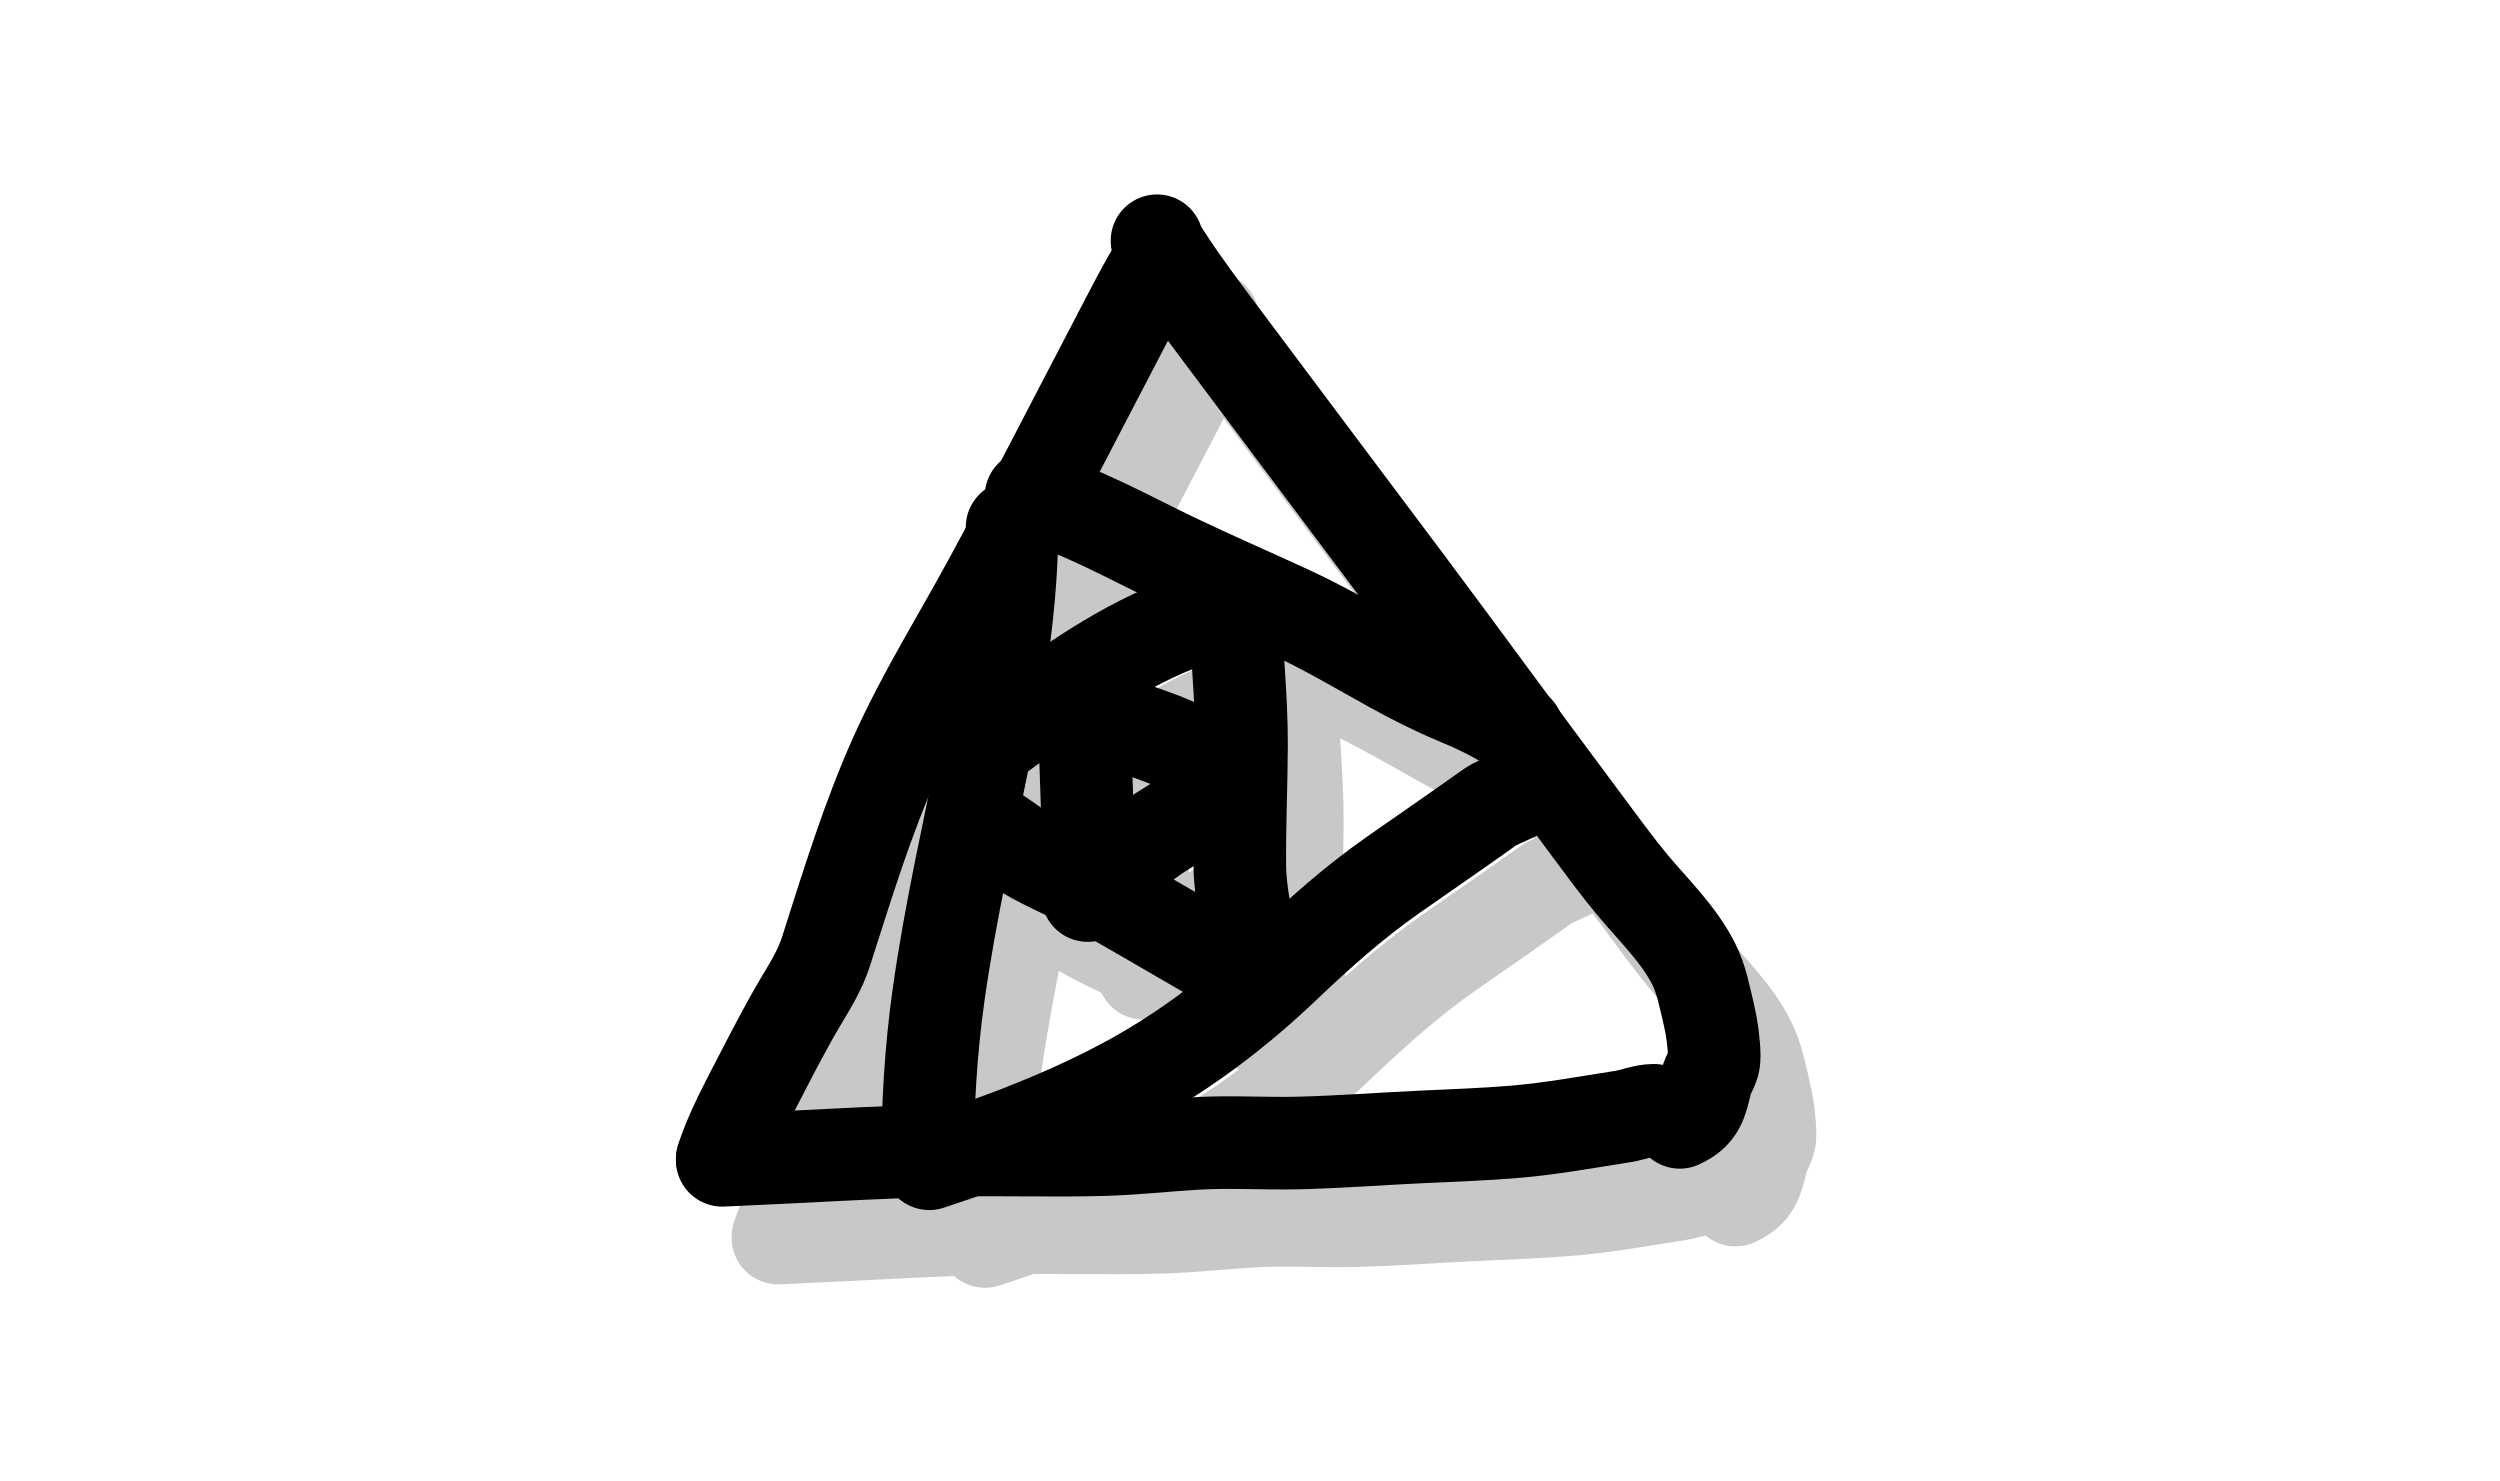
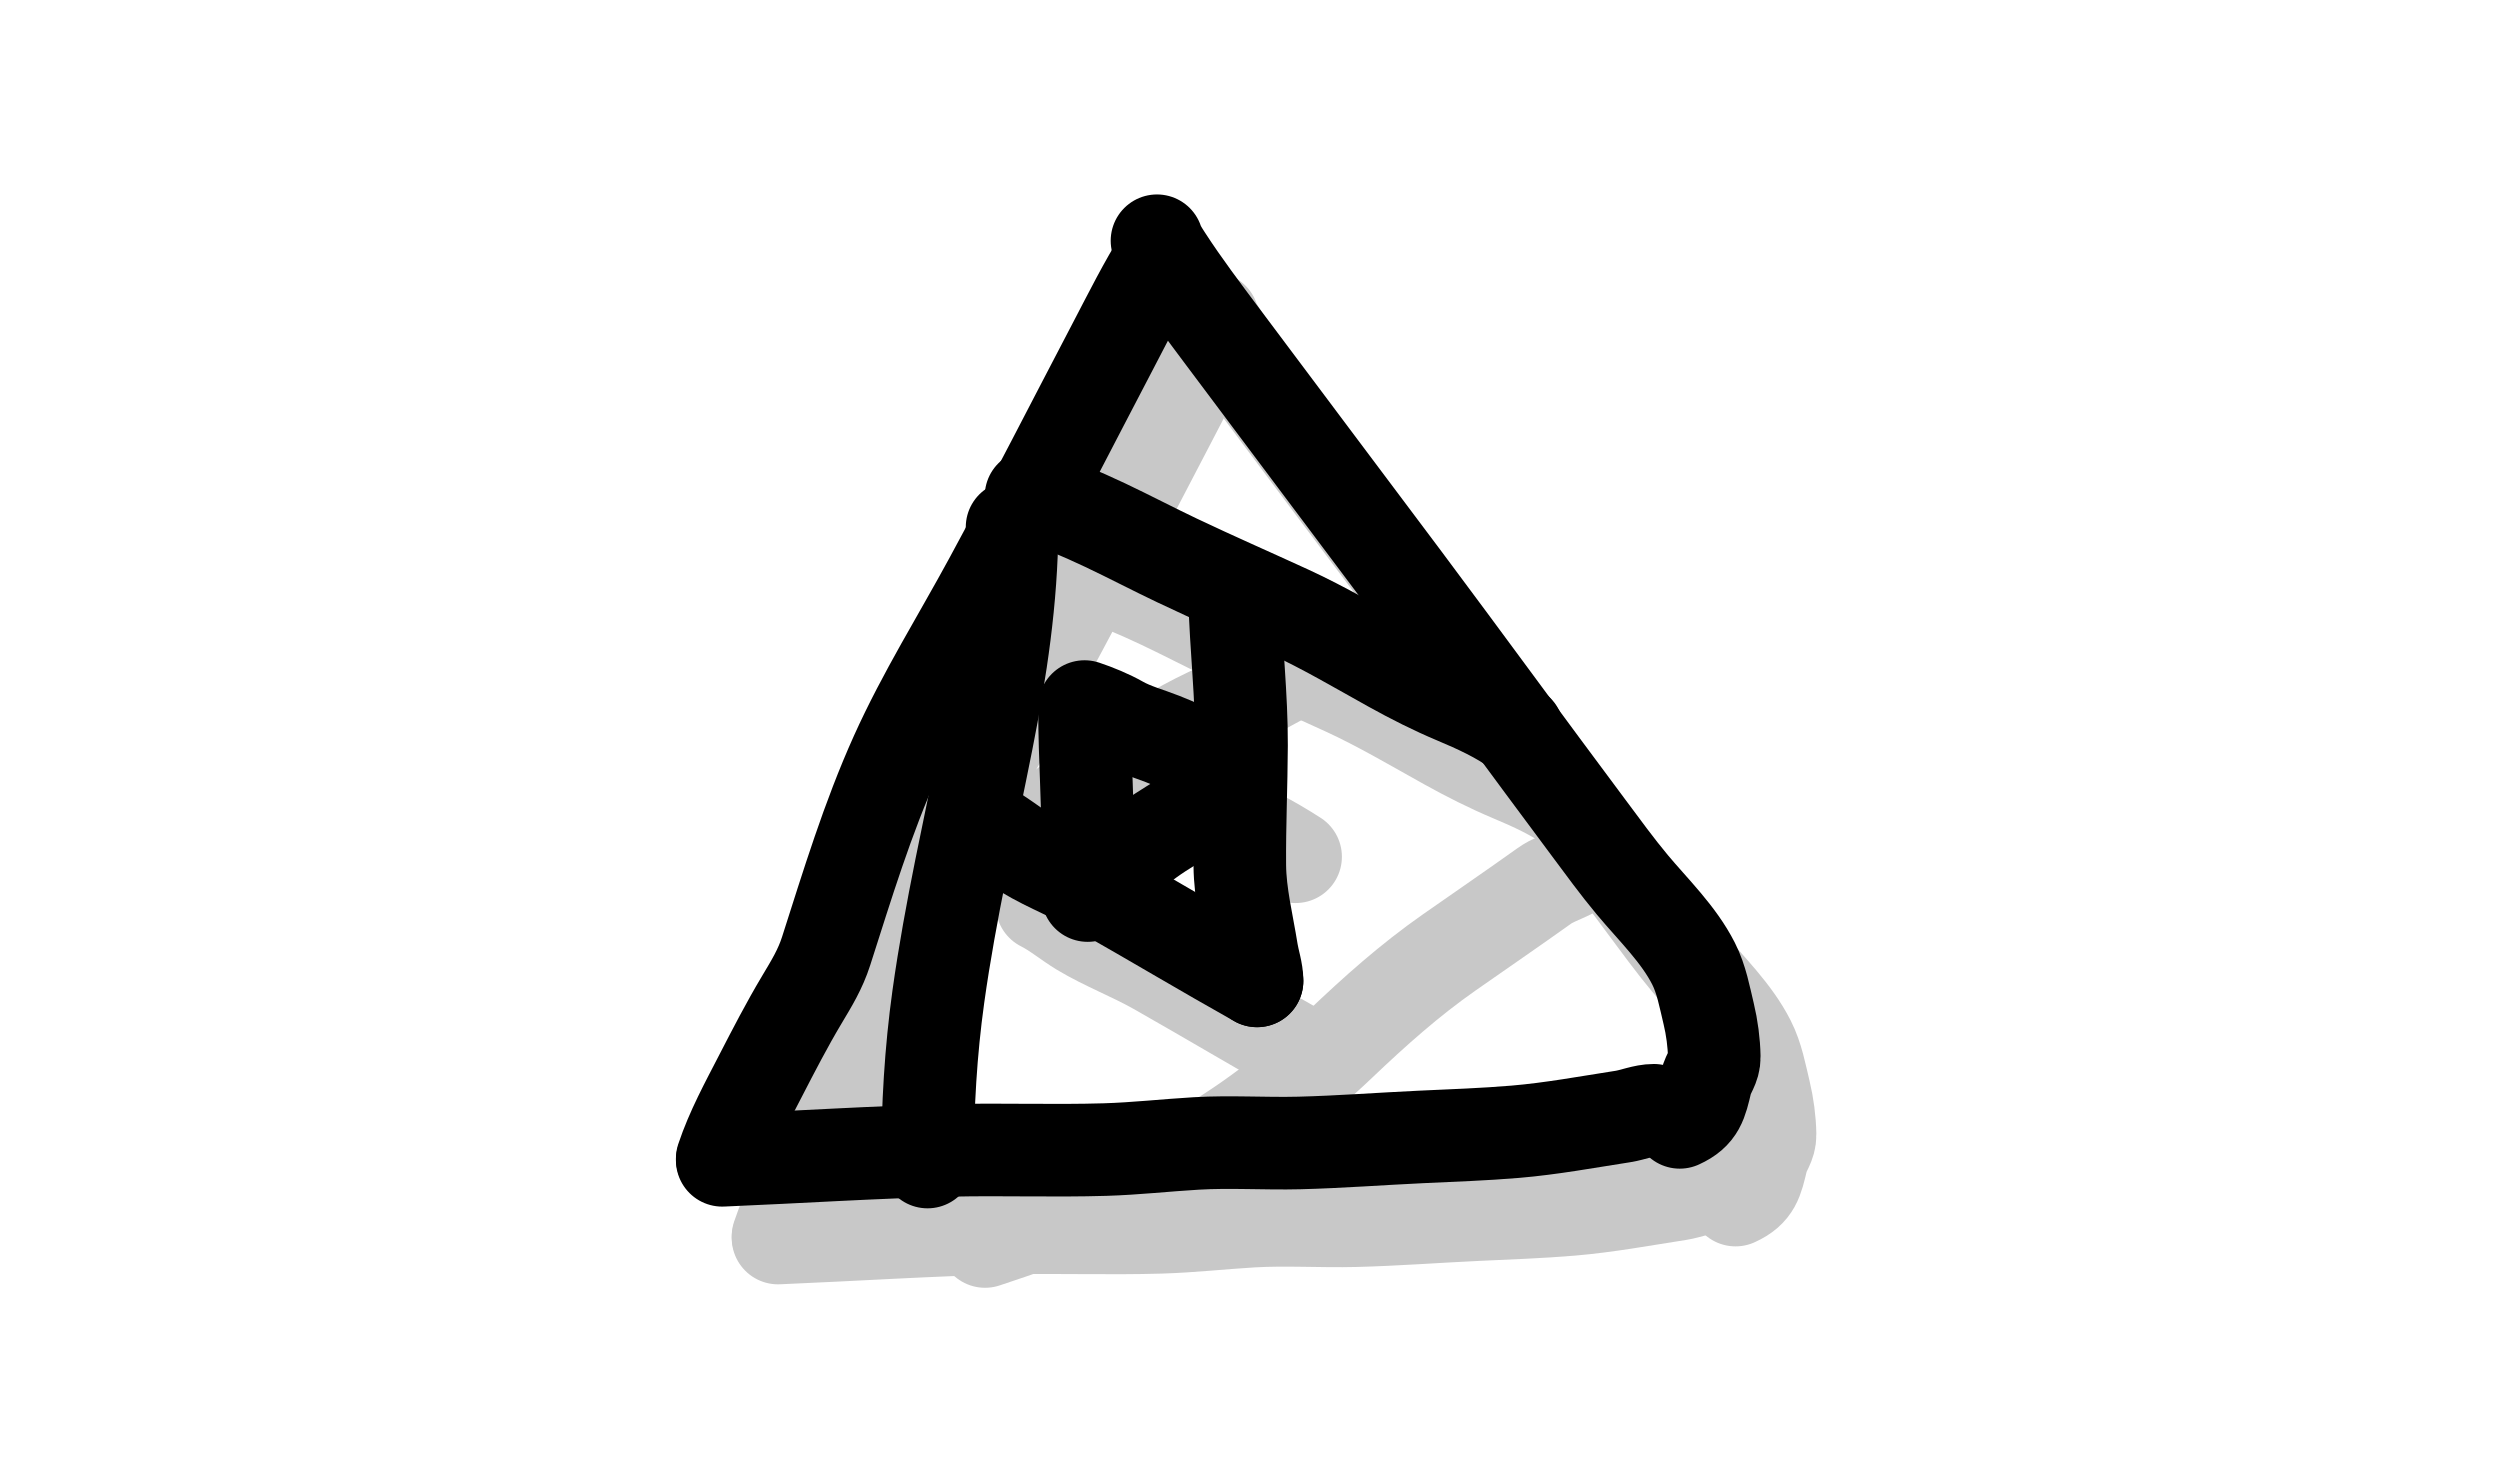
<svg xmlns="http://www.w3.org/2000/svg" width="405" height="240" viewBox="0 0 405 240" fill="none">
  <path d="M197.311 54.107C194.426 58.675 192.006 63.566 189.501 68.346C182.817 81.101 176.289 93.929 169.424 106.59C164.329 115.987 158.618 125.091 154.222 134.85C149.571 145.178 146.32 155.912 142.872 166.666C141.928 169.61 140.533 171.872 138.959 174.507C136.527 178.579 134.36 182.779 132.189 186.991C129.97 191.296 127.576 195.674 126.04 200.283" stroke="#C8C8C8" stroke-width="15" stroke-linecap="round" />
  <path d="M126.04 200.562C138.42 200.046 150.792 199.224 163.182 198.947C171.471 198.762 179.769 199.071 188.057 198.823C193.006 198.675 197.905 198.12 202.839 197.829C208.393 197.503 213.985 197.893 219.546 197.752C226.112 197.586 232.703 197.08 239.266 196.774C244.336 196.537 249.473 196.362 254.53 195.935C260.348 195.444 266.185 194.359 271.952 193.466C273.601 193.211 275.3 192.457 276.967 192.457" stroke="#C8C8C8" stroke-width="15" stroke-linecap="round" />
  <path d="M196.473 51.592C196.805 52.59 197.376 53.456 197.948 54.34C200.8 58.748 203.987 62.945 207.124 67.15C216.887 80.236 226.727 93.265 236.502 106.342C246.53 119.756 256.39 133.294 266.408 146.713C268.713 149.8 270.989 152.946 273.458 155.905C276.857 159.98 280.972 163.916 283.395 168.7C284.689 171.254 285.186 174.08 285.849 176.836C286.386 179.073 286.709 181.495 286.749 183.793C286.779 185.501 285.79 186.35 285.414 187.923C284.63 191.202 284.297 192.987 281.159 194.413" stroke="#C8C8C8" stroke-width="15" stroke-linecap="round" />
  <path d="M176.069 92.957C184.313 95.293 191.968 99.698 199.671 103.36C205.699 106.226 211.807 108.896 217.869 111.683C223.551 114.295 228.902 117.471 234.36 120.503C237.738 122.379 241.262 124.163 244.825 125.658C248.177 127.064 251.975 128.784 254.887 130.968" stroke="#C8C8C8" stroke-width="15" stroke-linecap="round" />
-   <path d="M172.995 97.988C172.932 109.643 171.186 121.126 168.927 132.552C166.192 146.388 163.004 160.032 161.055 174.026C159.817 182.908 159.3 191.88 159.3 200.842" stroke="#C8C8C8" stroke-width="15" stroke-linecap="round" />
  <path d="M159.579 201.121C170.914 197.366 182.247 193.175 192.715 187.364C201.586 182.439 209.755 176.167 217.093 169.181C222.762 163.785 228.372 158.776 234.779 154.29C239.895 150.709 245.054 147.175 250.136 143.545C251.462 142.598 252.925 142.135 254.359 141.418C255.869 140.663 257.19 139.538 258.52 138.515" stroke="#C8C8C8" stroke-width="15" stroke-linecap="round" />
  <path d="M170.759 131.807C179.791 125.125 189.13 118.145 199.656 113.935C202.767 112.69 205.546 110.92 208.491 109.447" stroke="#C8C8C8" stroke-width="15" stroke-linecap="round" />
-   <path d="M209.05 109.447C209.255 117.44 210.203 125.347 210.168 133.359C210.139 139.832 209.837 146.293 209.888 152.769C209.926 157.467 211.109 162.093 211.845 166.712C212.095 168.282 212.683 169.896 212.683 171.495" stroke="#C8C8C8" stroke-width="15" stroke-linecap="round" />
  <path d="M212.683 171.495C204.185 166.734 195.833 161.73 187.358 156.93C183.371 154.672 179.018 153.035 175.107 150.688C172.976 149.409 170.999 147.718 168.803 146.62" stroke="#C8C8C8" stroke-width="15" stroke-linecap="round" />
-   <path d="M184.734 127.614C184.734 135.533 185.35 143.421 185.293 151.34C185.29 151.772 185.205 157.971 185.262 157.924C188.211 155.441 190.693 152.353 193.678 149.865C195.743 148.144 198.146 146.707 200.432 145.3C201.901 144.396 203.569 143.834 205.044 142.94C206.418 142.107 209.368 140.635 209.888 139.074" stroke="#C8C8C8" stroke-width="15" stroke-linecap="round" />
-   <path d="M209.888 138.794C205.93 136.244 201.752 134.034 197.373 132.304C195.095 131.403 192.671 130.778 190.541 129.571C188.808 128.589 186.627 127.686 184.734 127.055" stroke="#C8C8C8" stroke-width="15" stroke-linecap="round" />
+   <path d="M209.888 138.794C205.93 136.244 201.752 134.034 197.373 132.304C195.095 131.403 192.671 130.778 190.541 129.571" stroke="#C8C8C8" stroke-width="15" stroke-linecap="round" />
  <path d="M188.271 41.515C185.386 46.084 182.965 50.974 180.461 55.754C173.777 68.51 167.249 81.337 160.384 93.998C155.289 103.395 149.578 112.499 145.182 122.258C140.531 132.586 137.28 143.32 133.832 154.074C132.888 157.018 131.493 159.28 129.919 161.915C127.487 165.987 125.32 170.187 123.149 174.399C120.93 178.704 118.536 183.082 117 187.691" stroke="black" stroke-width="15" stroke-linecap="round" />
  <path d="M117 187.97C129.38 187.455 141.752 186.632 154.142 186.356C162.431 186.171 170.729 186.479 179.017 186.231C183.966 186.083 188.865 185.528 193.799 185.238C199.353 184.911 204.945 185.301 210.506 185.16C217.072 184.994 223.663 184.488 230.226 184.182C235.296 183.945 240.433 183.77 245.49 183.343C251.307 182.853 257.145 181.767 262.912 180.874C264.561 180.619 266.26 179.865 267.927 179.865" stroke="black" stroke-width="15" stroke-linecap="round" />
  <path d="M187.432 39C187.765 39.998 188.336 40.865 188.908 41.748C191.76 46.157 194.947 50.353 198.084 54.559C207.847 67.644 217.687 80.673 227.462 93.75C237.49 107.164 247.35 120.702 257.368 134.121C259.673 137.208 261.949 140.354 264.418 143.314C267.817 147.388 271.932 151.325 274.355 156.108C275.649 158.662 276.146 161.489 276.809 164.245C277.346 166.482 277.669 168.903 277.709 171.201C277.739 172.909 276.75 173.758 276.374 175.331C275.59 178.61 275.257 180.395 272.119 181.822" stroke="black" stroke-width="15" stroke-linecap="round" />
  <path d="M167.029 80.365C175.273 82.701 182.928 87.106 190.631 90.769C196.659 93.635 202.767 96.304 208.829 99.091C214.511 101.703 219.862 104.879 225.32 107.911C228.698 109.788 232.222 111.572 235.785 113.066C239.137 114.472 242.935 116.193 245.847 118.376" stroke="black" stroke-width="15" stroke-linecap="round" />
  <path d="M163.955 85.396C163.892 97.051 162.146 108.534 159.887 119.96C157.152 133.797 153.964 147.441 152.014 161.434C150.777 170.316 150.26 179.288 150.26 188.25" stroke="black" stroke-width="15" stroke-linecap="round" />
-   <path d="M150.539 188.529C161.874 184.774 173.207 180.584 183.675 174.772C192.546 169.847 200.715 163.575 208.053 156.589C213.722 151.193 219.332 146.184 225.739 141.699C230.855 138.117 236.014 134.583 241.095 130.954C242.422 130.006 243.885 129.543 245.319 128.826C246.829 128.072 248.15 126.946 249.48 125.923" stroke="black" stroke-width="15" stroke-linecap="round" />
-   <path d="M161.719 119.215C170.751 112.533 180.09 105.553 190.616 101.343C193.727 100.098 196.506 98.328 199.451 96.855" stroke="black" stroke-width="15" stroke-linecap="round" />
  <path d="M200.01 96.855C200.215 104.848 201.163 112.755 201.128 120.768C201.099 127.24 200.797 133.701 200.848 140.177C200.886 144.875 202.069 149.501 202.805 154.121C203.055 155.69 203.643 157.304 203.643 158.903" stroke="black" stroke-width="15" stroke-linecap="round" />
  <path d="M203.643 158.903C195.145 154.142 186.793 149.138 178.318 144.338C174.331 142.08 169.978 140.443 166.067 138.096C163.936 136.818 161.959 135.126 159.763 134.028" stroke="black" stroke-width="15" stroke-linecap="round" />
  <path d="M175.694 115.022C175.694 122.941 176.31 130.83 176.253 138.748C176.25 139.18 176.165 145.38 176.222 145.332C179.17 142.849 181.653 139.761 184.638 137.273C186.703 135.553 189.106 134.115 191.392 132.708C192.861 131.804 194.529 131.242 196.004 130.348C197.378 129.515 200.328 128.043 200.848 126.482" stroke="black" stroke-width="15" stroke-linecap="round" />
  <path d="M200.848 126.202C196.89 123.653 192.712 121.442 188.333 119.712C186.055 118.811 183.631 118.186 181.501 116.979C179.768 115.997 177.587 115.094 175.694 114.464" stroke="black" stroke-width="15" stroke-linecap="round" />
</svg>